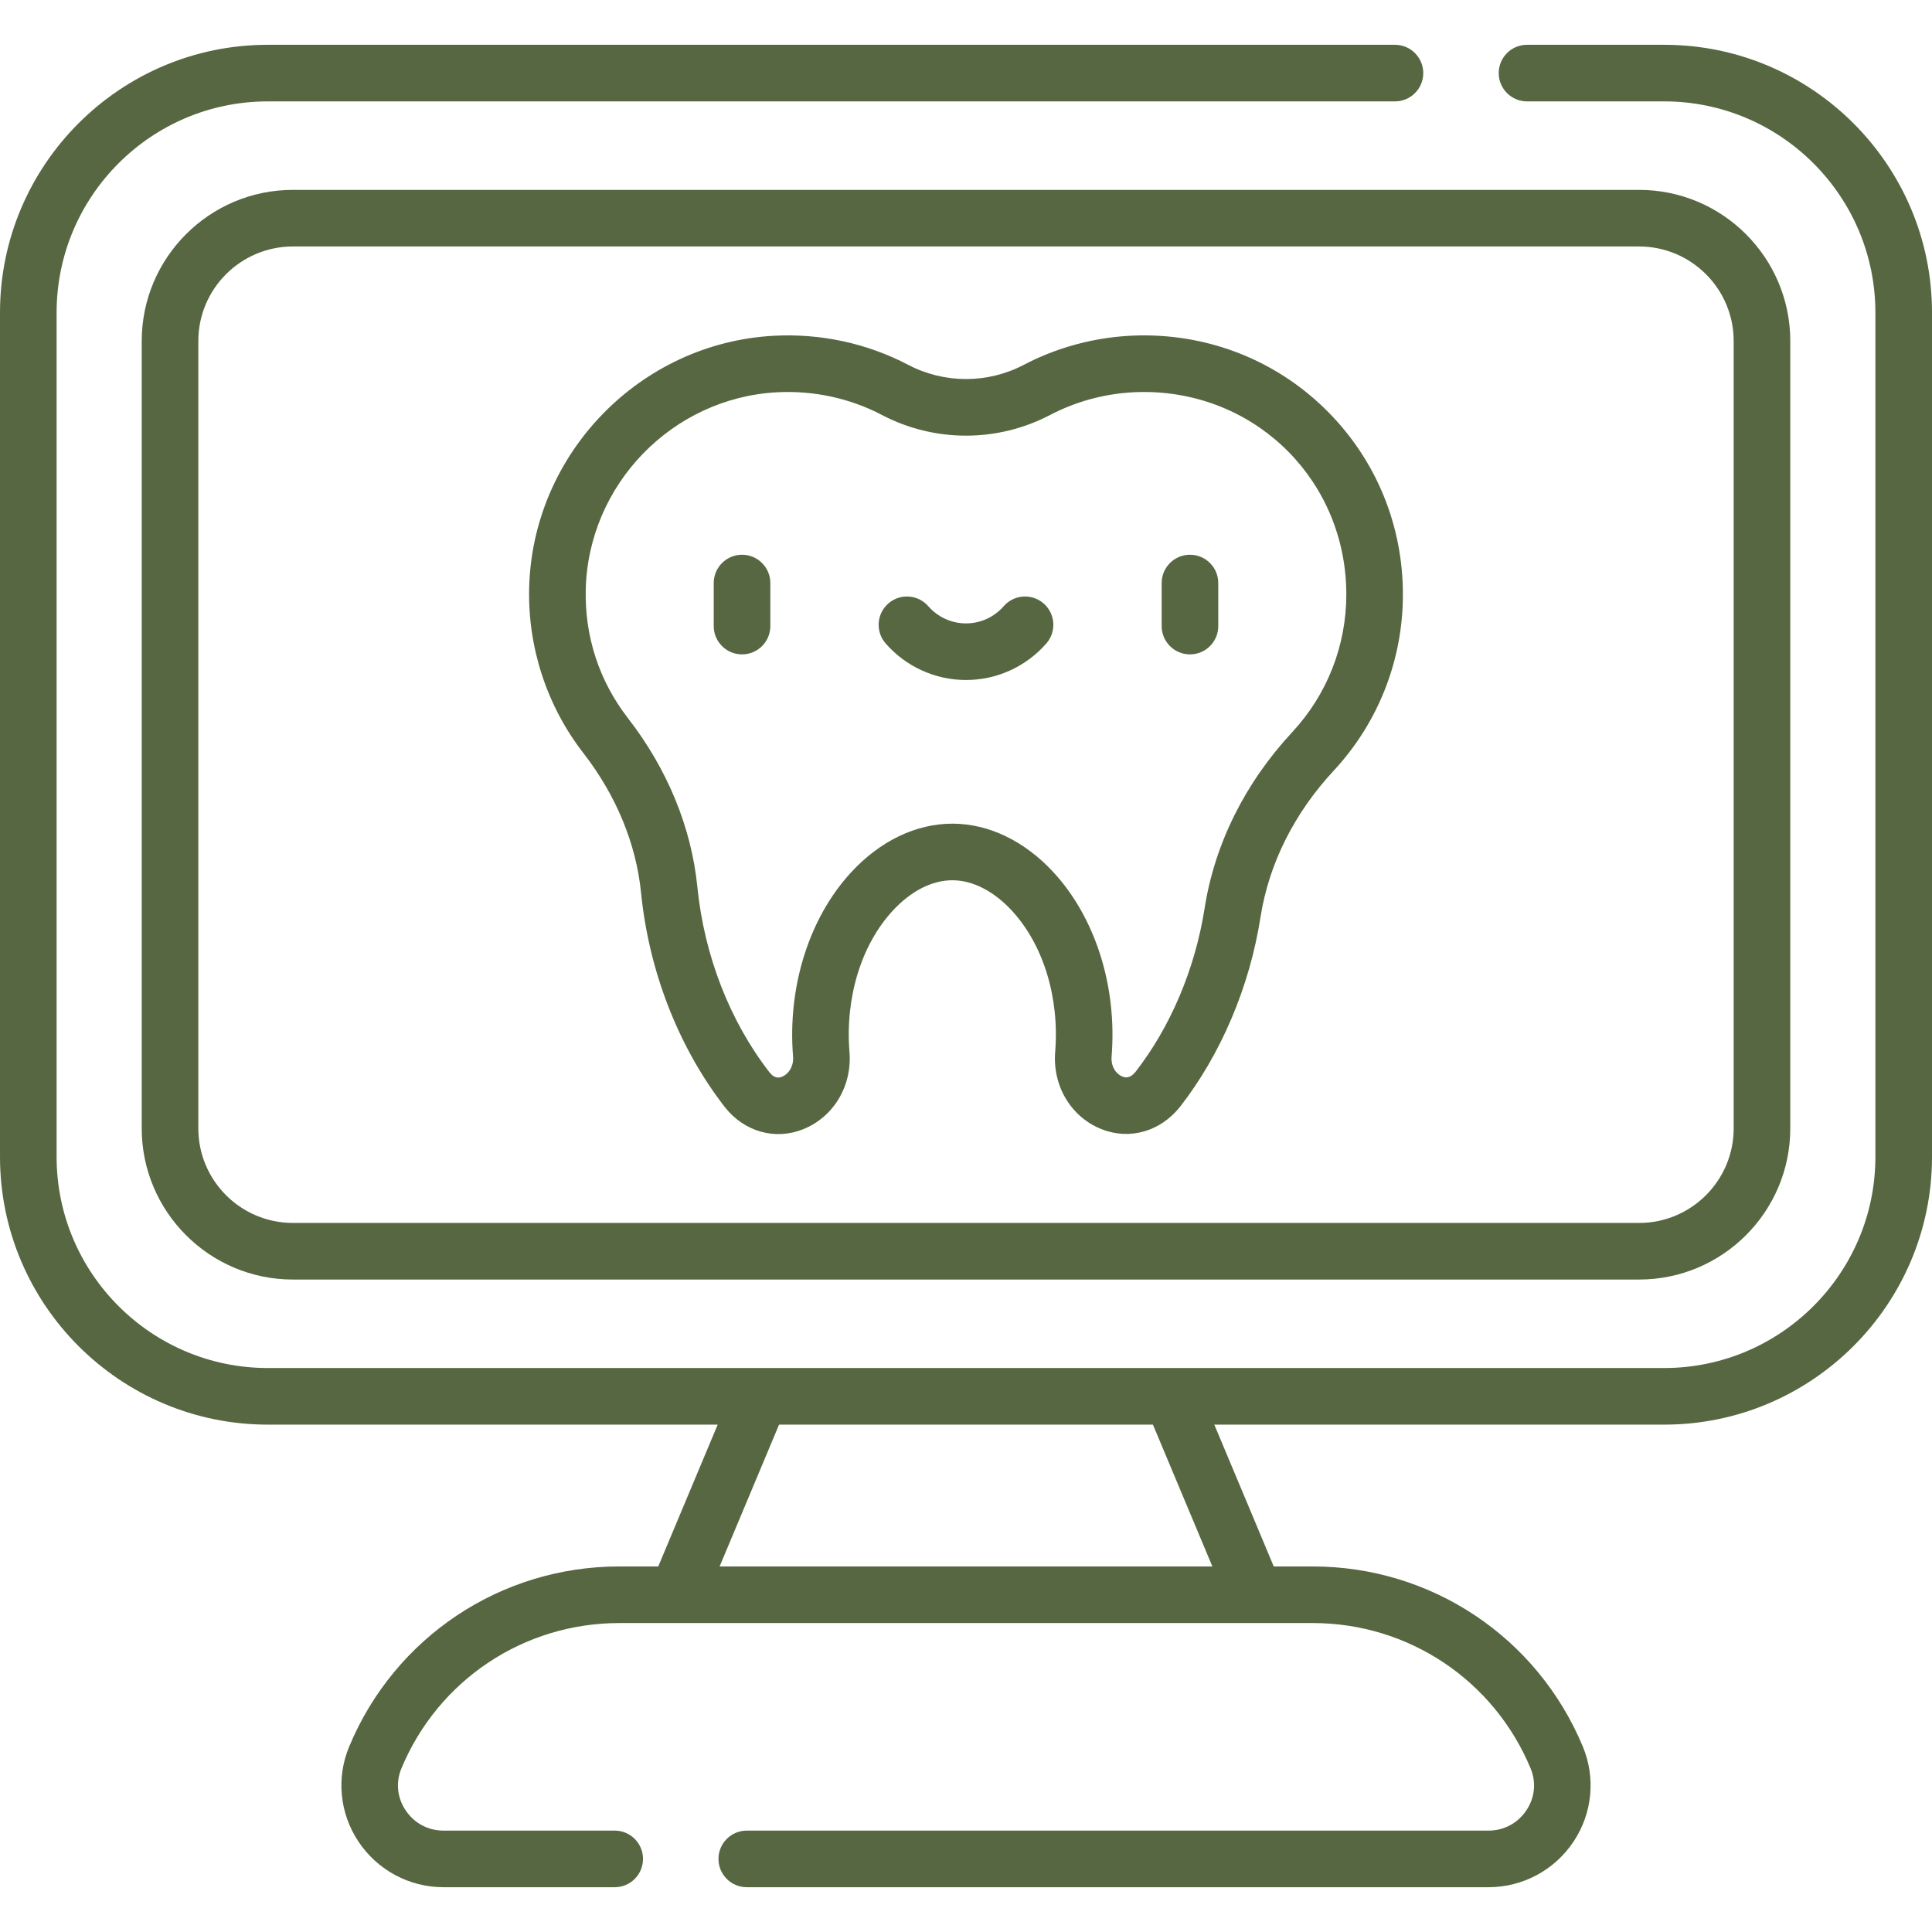
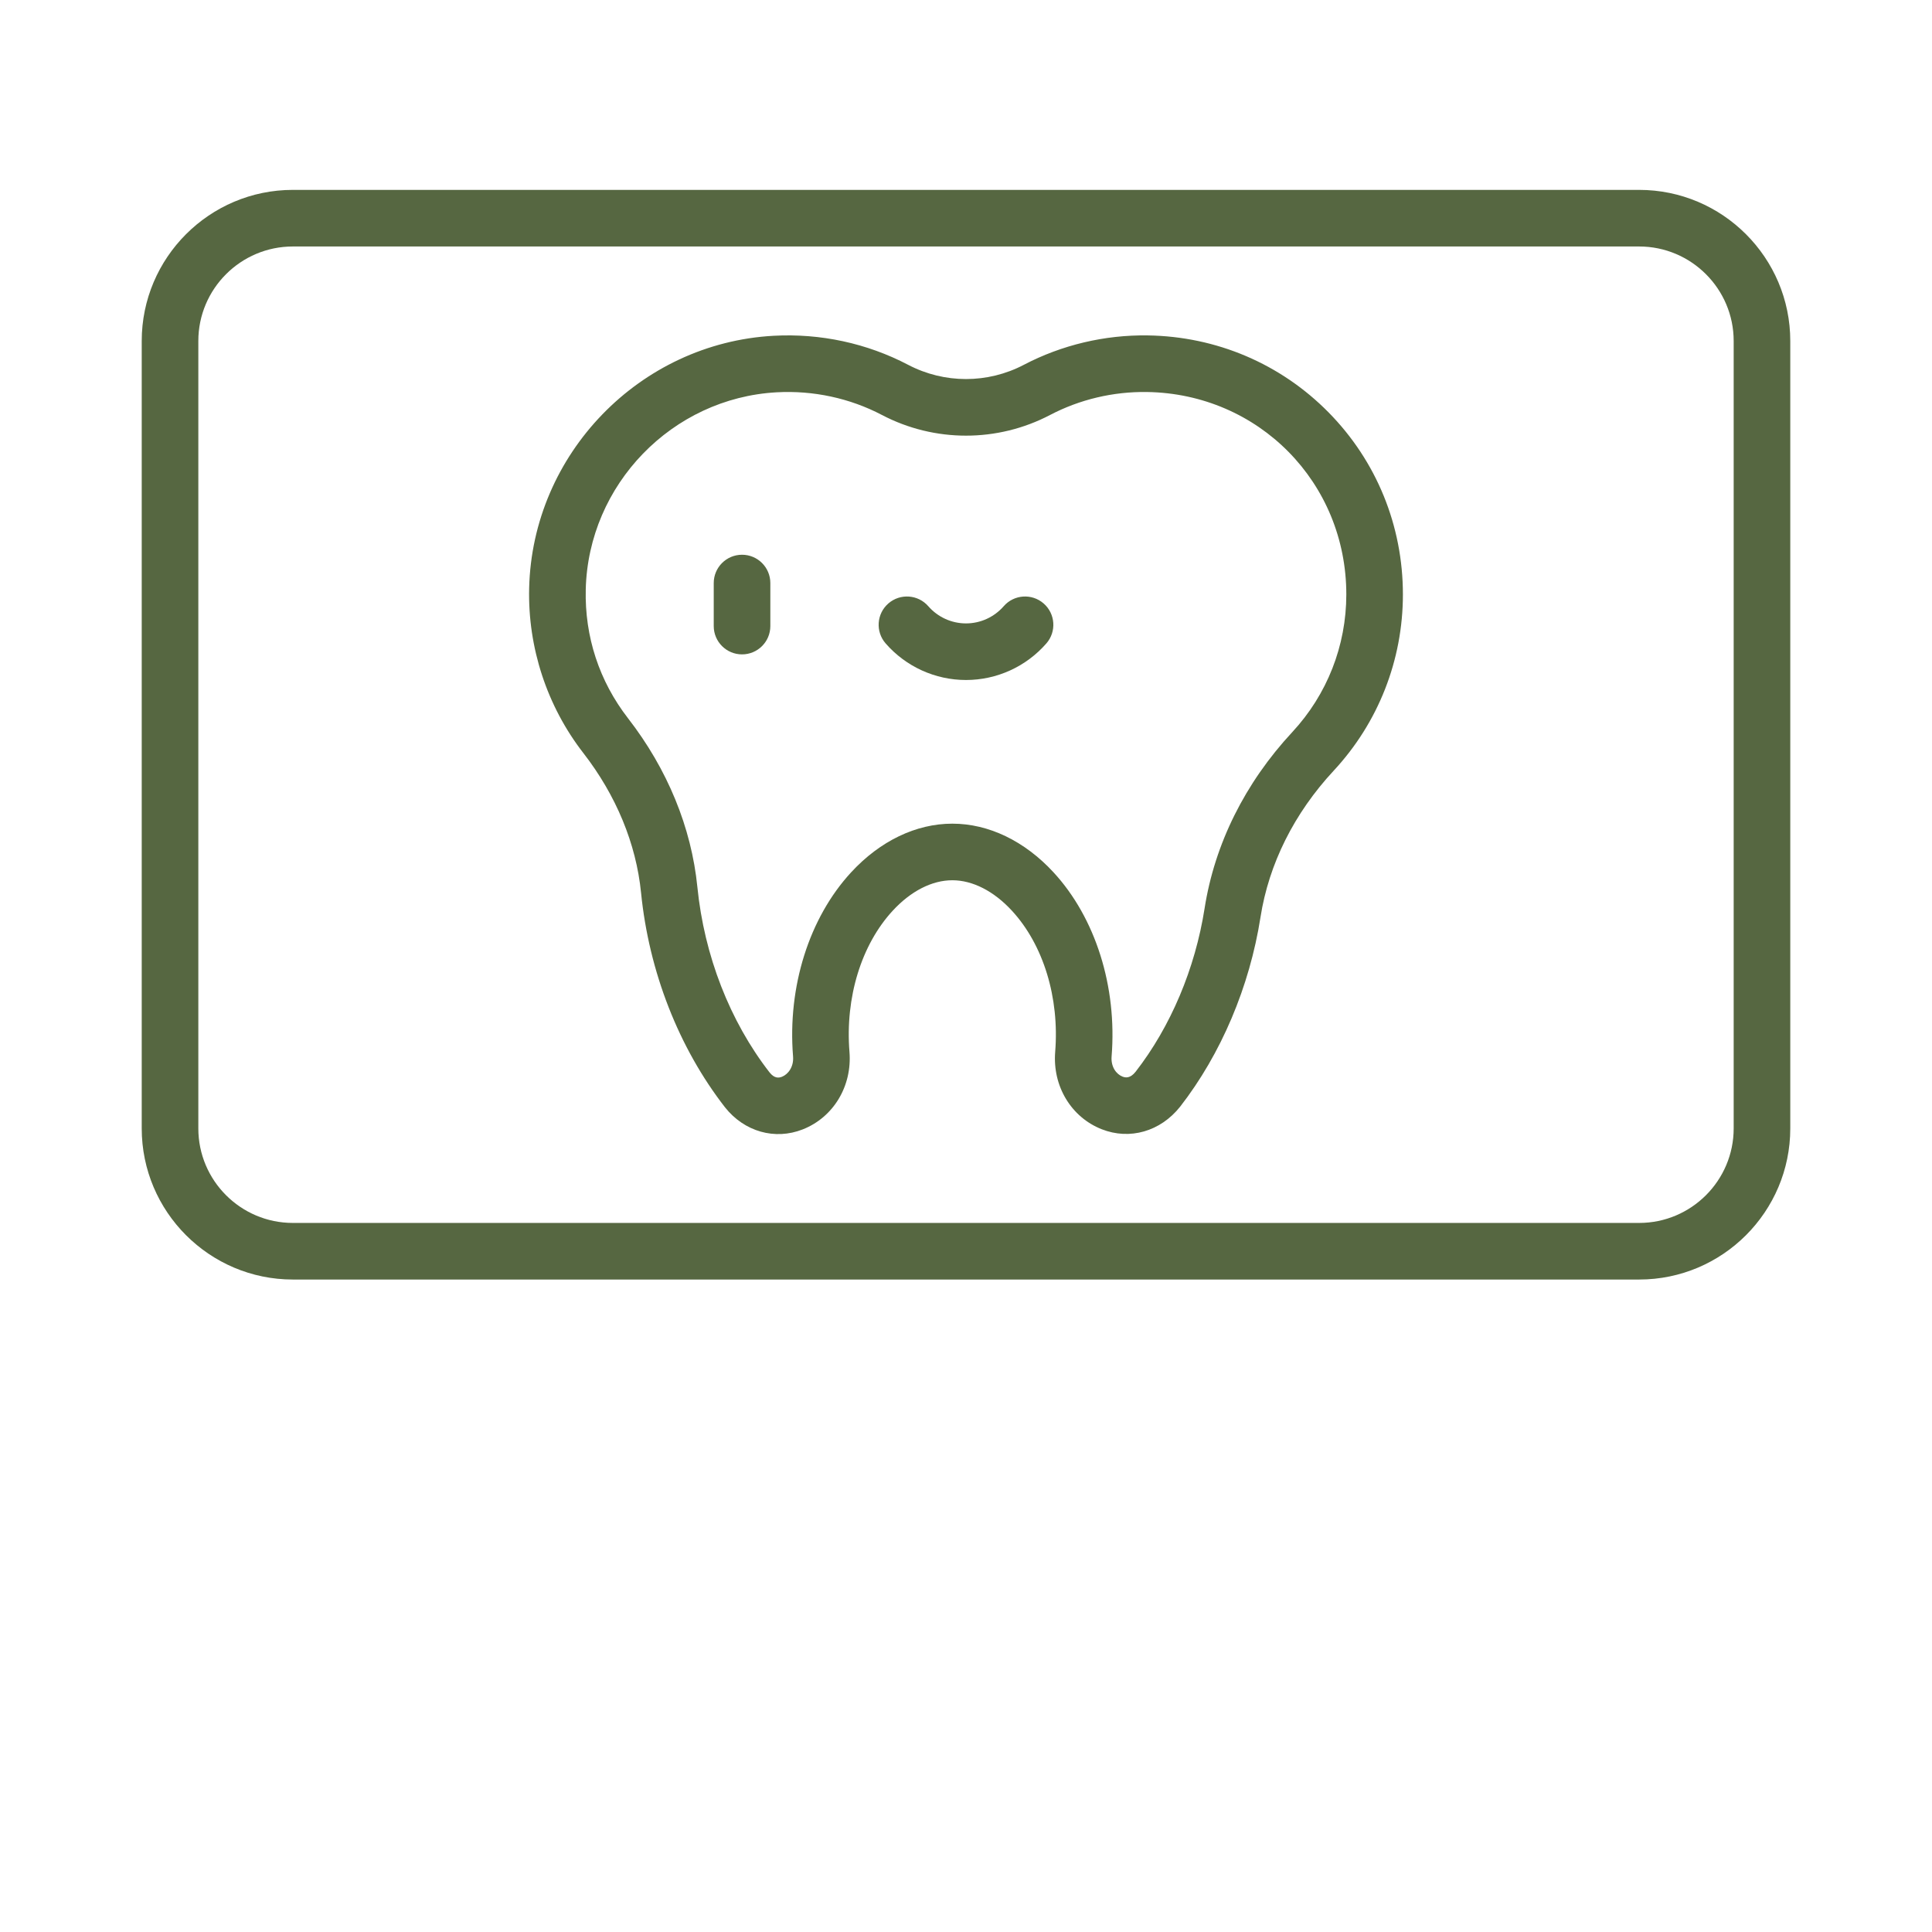
<svg xmlns="http://www.w3.org/2000/svg" id="Capa_1" enable-background="new 0 0 512 512" viewBox="0 0 512 512" fill="#566741">
  <g>
    <path d="m37.558 90.371v208.669c0 22.083 17.966 40.05 40.049 40.05h356.786c22.083 0 40.049-17.966 40.049-40.05v-208.669c0-22.083-17.966-40.05-40.049-40.05h-356.786c-22.084 0-40.049 17.967-40.049 40.05zm421.884 0v208.669c0 13.812-11.237 25.05-25.049 25.05h-356.786c-13.812 0-25.049-11.237-25.049-25.05v-208.669c0-13.812 11.237-25.05 25.049-25.05h356.786c13.812 0 25.049 11.238 25.049 25.05z" />
    <path d="m169.886 236.583c2.089 20.896 9.972 41.069 22.242 56.861 5.131 6.472 13.224 8.768 20.606 5.857 8.14-3.208 13.116-11.465 12.383-20.544-1.161-14.386 3.125-28.373 11.466-37.414 4.798-5.201 10.407-8.066 15.792-8.066 5.382 0 10.987 2.861 15.782 8.058 8.343 9.04 12.633 23.031 11.477 37.425-.729 9.068 4.228 17.307 12.333 20.501 7.423 2.926 15.562.601 20.779-5.978 10.849-13.947 18.414-31.785 21.3-50.229 2.209-14.114 8.916-27.536 19.394-38.813 11.83-12.733 18.345-29.321 18.345-46.709 0-18.209-6.991-35.338-19.686-48.229-12.698-12.894-29.717-20.144-47.923-20.415-11.419-.172-22.793 2.525-32.851 7.794-9.597 5.027-21.056 5.027-30.653 0-10.911-5.716-23.246-8.376-35.664-7.696-35.479 1.944-63.932 31.321-64.777 66.878-.374 15.757 4.723 31.271 14.351 43.684 8.713 11.23 14.005 24.037 15.304 37.035zm-14.657-80.363c.66-27.784 22.887-50.738 50.602-52.257 9.657-.538 19.374 1.541 27.883 6.006 13.955 7.31 30.618 7.31 44.573 0 7.851-4.113 16.73-6.217 25.668-6.083 29.626.44 52.833 24.004 52.832 53.646 0 13.588-5.091 26.55-14.334 36.499-12.521 13.475-20.552 29.625-23.225 46.704-2.5 15.973-9.006 31.364-18.277 43.283-1.441 1.817-2.677 1.606-3.484 1.288-1.597-.629-3.106-2.525-2.88-5.344 1.486-18.494-4.273-36.737-15.405-48.8-7.668-8.309-17.188-12.884-26.805-12.884-9.623 0-19.146 4.58-26.818 12.895-11.13 12.065-16.885 30.306-15.392 48.792.227 2.814-1.361 4.763-2.933 5.383-.846.332-1.991.494-3.306-1.164-10.515-13.534-17.304-30.968-19.115-49.092-1.581-15.807-7.935-31.276-18.376-44.737-7.629-9.836-11.505-21.639-11.208-34.135z" />
    <path d="m196.647 173.418c4.142 0 7.5-3.358 7.5-7.5v-11.405c0-4.142-3.358-7.5-7.5-7.5s-7.5 3.358-7.5 7.5v11.405c0 4.142 3.358 7.5 7.5 7.5z" />
-     <path d="m315.353 173.418c4.142 0 7.5-3.358 7.5-7.5v-11.405c0-4.142-3.358-7.5-7.5-7.5s-7.5 3.358-7.5 7.5v11.405c0 4.142 3.358 7.5 7.5 7.5z" />
    <path d="m256 180.208c8.165 0 15.929-3.536 21.302-9.701 2.721-3.123 2.396-7.86-.727-10.582-3.124-2.721-7.86-2.396-10.582.727-2.523 2.896-6.166 4.557-9.994 4.557s-7.47-1.661-9.994-4.557c-2.722-3.123-7.459-3.447-10.582-.727-3.123 2.722-3.448 7.459-.727 10.582 5.375 6.164 13.139 9.701 21.304 9.701z" />
-     <path d="m441.027 11.87h-36.352c-4.142 0-7.5 3.358-7.5 7.5s3.358 7.5 7.5 7.5h36.352c30.864 0 55.973 25.109 55.973 55.973v223.726c0 30.863-25.109 55.973-55.973 55.973h-370.054c-30.864 0-55.973-25.11-55.973-55.973v-223.726c0-30.864 25.109-55.973 55.973-55.973h298.702c4.142 0 7.5-3.358 7.5-7.5s-3.358-7.5-7.5-7.5h-298.702c-39.135 0-70.973 31.838-70.973 70.973v223.726c0 39.134 31.838 70.973 70.973 70.973h119.223l-15.753 37.583h-10.326c-31.417 0-59.516 18.742-71.586 47.749-3.446 8.282-2.521 17.698 2.476 25.189 5.041 7.557 13.466 12.069 22.538 12.069h45.359c4.142 0 7.5-3.358 7.5-7.5s-3.358-7.5-7.5-7.5h-45.359c-4.107 0-7.773-1.965-10.06-5.392-2.241-3.36-2.644-7.406-1.105-11.103 9.735-23.395 32.399-38.511 57.737-38.511h183.768c25.338 0 48.002 15.117 57.737 38.511 1.538 3.697 1.135 7.743-1.105 11.103-2.286 3.427-5.952 5.392-10.06 5.392h-196.554c-4.142 0-7.5 3.358-7.5 7.5s3.358 7.5 7.5 7.5h196.553c9.072 0 17.498-4.512 22.538-12.069 4.997-7.491 5.922-16.907 2.476-25.189-12.07-29.006-40.169-47.749-71.586-47.749h-10.326l-15.753-37.583h119.223c39.135 0 70.973-31.838 70.973-70.973v-223.726c-.001-39.135-31.839-70.973-70.974-70.973zm-119.734 403.254h-130.586l15.753-37.583h99.078z" />
  </g>
  <g />
  <g />
  <g />
  <g />
  <g />
  <g />
  <g />
  <g />
  <g />
  <g />
  <g />
  <g />
  <g />
  <g />
  <g />
</svg>